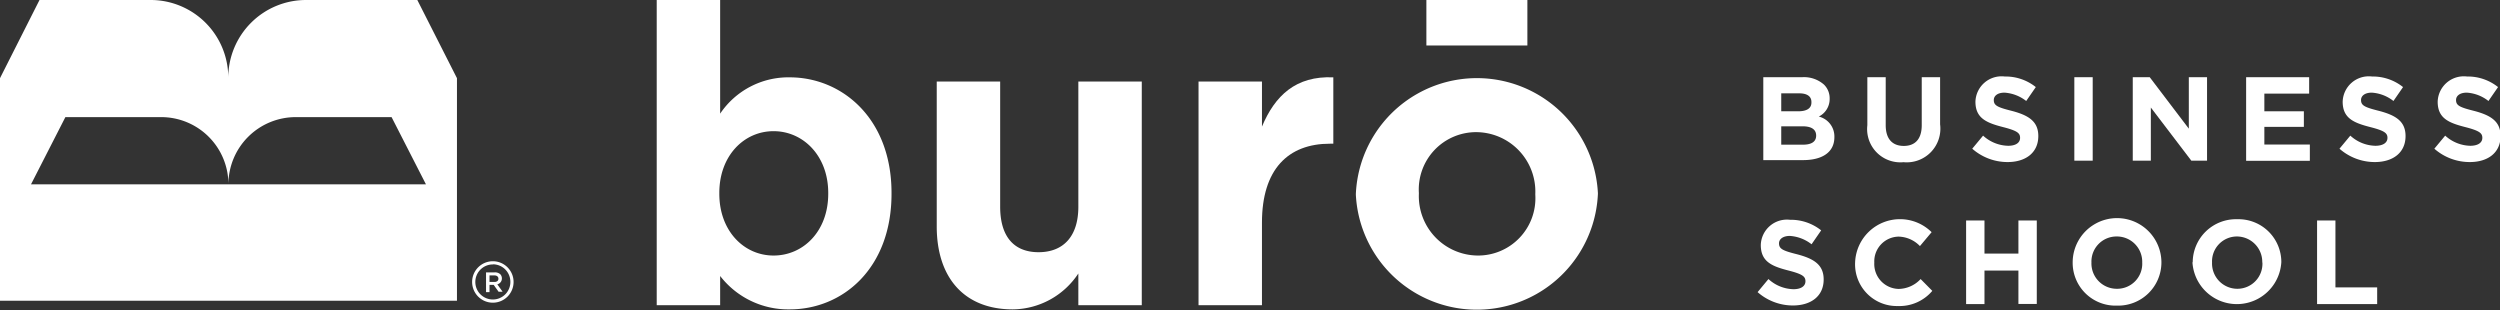
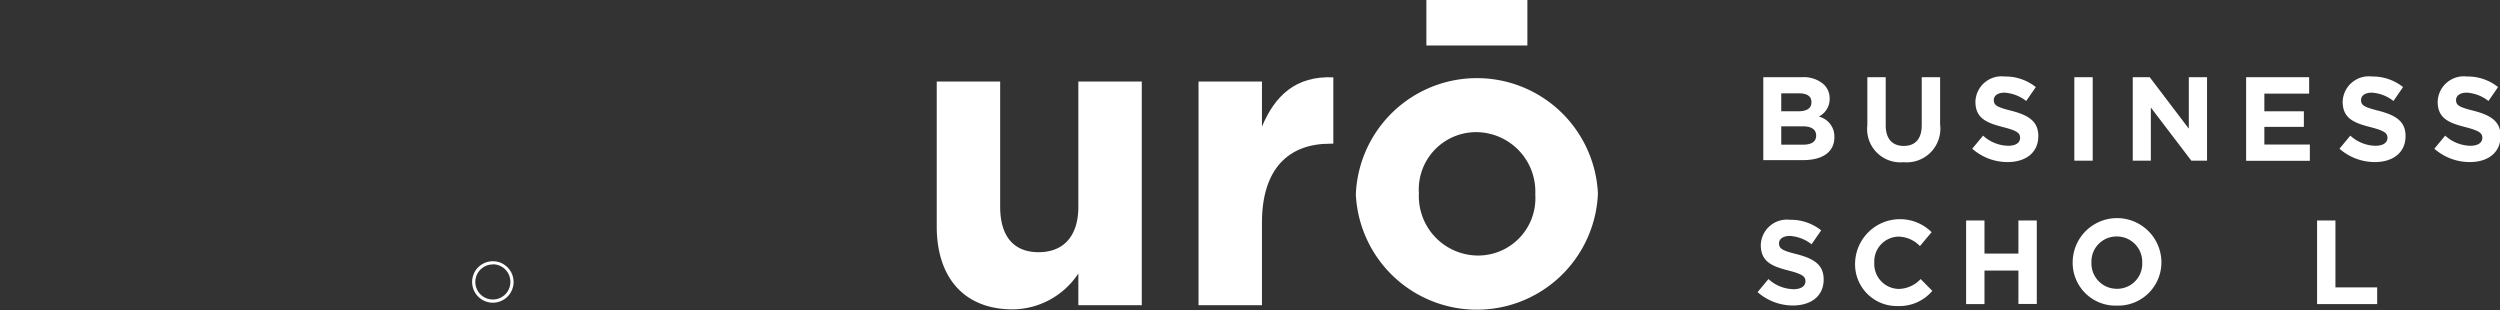
<svg xmlns="http://www.w3.org/2000/svg" viewBox="0 0 179.72 22.3">
  <rect x="0" y="0" width="179.72" height="22.3" fill="#333333" stroke="none" />
  <defs>
    <style>.cls-1{fill:#fff;}</style>
  </defs>
  <g id="Layer_2" data-name="Layer 2">
    <g id="Capa_1" data-name="Capa 1">
-       <path class="cls-1" d="M51.77,19.84v2.1H47.21V0h4.56V8.17a5.91,5.91,0,0,1,5-2.61c3.75,0,7.32,2.94,7.32,8.31v.06c0,5.37-3.51,8.31-7.32,8.31A6.18,6.18,0,0,1,51.77,19.84Zm7.77-5.91v-.06c0-2.67-1.8-4.44-3.93-4.44s-3.9,1.77-3.9,4.44v.06c0,2.67,1.77,4.44,3.9,4.44S59.54,16.63,59.54,13.93Z" />
      <path class="cls-1" d="M67.34,16.27V5.86H71.9v9c0,2.16,1,3.27,2.76,3.27s2.86-1.11,2.86-3.27v-9h4.56V21.94H77.52V19.66a5.71,5.71,0,0,1-4.72,2.58C69.35,22.24,67.34,20,67.34,16.27Z" />
      <path class="cls-1" d="M86.16,5.86h4.56V9.1c.93-2.22,2.43-3.66,5.13-3.54v4.77h-.24c-3,0-4.89,1.83-4.89,5.67v5.94H86.16Z" />
      <path class="cls-1" d="M97.47,14v-.06a8.71,8.71,0,0,1,17.4-.06v.06a8.71,8.71,0,0,1-17.4.06Zm12.9,0v-.06a4.27,4.27,0,0,0-4.23-4.44A4.12,4.12,0,0,0,102,13.87v.06a4.27,4.27,0,0,0,4.23,4.44A4.12,4.12,0,0,0,110.37,14Z" />
      <rect class="cls-1" x="102.54" width="7.26" height="3.27" />
      <path class="cls-1" d="M126.76,5.55h2.79a2.17,2.17,0,0,1,1.57.53,1.37,1.37,0,0,1,.41,1h0a1.41,1.41,0,0,1-.78,1.3,1.47,1.47,0,0,1,1.12,1.48h0c0,1.1-.89,1.65-2.25,1.65h-2.86Zm3.46,1.78c0-.4-.31-.62-.87-.62h-1.3V8h1.22c.58,0,.95-.19.95-.63Zm-.64,1.75h-1.53V10.4h1.57c.58,0,.94-.2.94-.65v0C130.56,9.33,130.26,9.08,129.58,9.08Z" />
      <path class="cls-1" d="M134.24,9V5.55h1.32V9c0,1,.49,1.49,1.3,1.49S138.15,10,138.15,9V5.55h1.32V8.94a2.42,2.42,0,0,1-2.63,2.72A2.39,2.39,0,0,1,134.24,9Z" />
      <path class="cls-1" d="M141.78,10.69l.78-.94a2.75,2.75,0,0,0,1.8.73c.54,0,.86-.21.86-.57h0c0-.34-.2-.51-1.21-.77-1.21-.31-2-.64-2-1.83v0a1.88,1.88,0,0,1,2.11-1.81,3.48,3.48,0,0,1,2.23.76l-.69,1a2.83,2.83,0,0,0-1.56-.6c-.51,0-.77.24-.77.53v0c0,.39.25.52,1.29.78,1.22.32,1.91.76,1.91,1.81h0c0,1.2-.91,1.87-2.21,1.87A3.84,3.84,0,0,1,141.78,10.69Z" />
      <path class="cls-1" d="M149.12,5.55h1.32v6h-1.32Z" />
      <path class="cls-1" d="M153.32,5.55h1.22l2.81,3.7V5.55h1.31v6h-1.13l-2.91-3.82v3.82h-1.3Z" />
      <path class="cls-1" d="M161.47,5.55H166V6.73h-3.22V8h2.84V9.12h-2.84v1.27h3.27v1.17h-4.58Z" />
      <path class="cls-1" d="M168.18,10.69l.78-.94a2.75,2.75,0,0,0,1.8.73c.54,0,.87-.21.87-.57h0c0-.34-.21-.51-1.22-.77-1.21-.31-2-.64-2-1.83v0a1.88,1.88,0,0,1,2.11-1.81,3.48,3.48,0,0,1,2.23.76l-.69,1a2.8,2.8,0,0,0-1.56-.6c-.51,0-.77.24-.77.53v0c0,.39.25.52,1.29.78,1.22.32,1.91.76,1.91,1.81h0c0,1.2-.91,1.87-2.21,1.87A3.84,3.84,0,0,1,168.18,10.69Z" />
      <path class="cls-1" d="M175,10.69l.78-.94a2.77,2.77,0,0,0,1.8.73c.54,0,.87-.21.87-.57h0c0-.34-.21-.51-1.21-.77-1.22-.31-2-.64-2-1.83v0a1.88,1.88,0,0,1,2.11-1.81,3.48,3.48,0,0,1,2.23.76l-.69,1a2.8,2.8,0,0,0-1.56-.6c-.51,0-.77.24-.77.53v0c0,.39.25.52,1.29.78,1.22.32,1.91.76,1.91,1.81h0c0,1.2-.91,1.87-2.21,1.87A3.84,3.84,0,0,1,175,10.69Z" />
      <path class="cls-1" d="M126.35,21l.78-.94a2.75,2.75,0,0,0,1.8.73c.54,0,.86-.22.86-.57h0c0-.34-.2-.51-1.21-.77-1.21-.31-2-.64-2-1.84h0a1.88,1.88,0,0,1,2.1-1.81,3.49,3.49,0,0,1,2.24.76l-.69,1a2.83,2.83,0,0,0-1.56-.6c-.51,0-.78.24-.78.53h0c0,.4.26.53,1.3.79,1.22.32,1.91.76,1.91,1.81h0c0,1.2-.91,1.87-2.21,1.87A3.84,3.84,0,0,1,126.35,21Z" />
      <path class="cls-1" d="M133.36,18.87h0a3.23,3.23,0,0,1,5.5-2.18l-.84,1a2.2,2.2,0,0,0-1.53-.68,1.78,1.78,0,0,0-1.75,1.87v0a1.79,1.79,0,0,0,1.75,1.89,2.2,2.2,0,0,0,1.58-.71l.84.85A3.09,3.09,0,0,1,136.44,22,3,3,0,0,1,133.36,18.87Z" />
      <path class="cls-1" d="M141.34,15.85h1.32v2.38h2.44V15.85h1.32v6H145.1V19.45h-2.44v2.41h-1.32Z" />
      <path class="cls-1" d="M149,18.87h0a3.19,3.19,0,0,1,6.38,0v0a3.11,3.11,0,0,1-3.2,3.1A3.08,3.08,0,0,1,149,18.87Zm5,0h0A1.82,1.82,0,0,0,152.15,17a1.8,1.8,0,0,0-1.8,1.87v0a1.82,1.82,0,0,0,1.82,1.89A1.8,1.8,0,0,0,154,18.87Z" />
-       <path class="cls-1" d="M157.63,18.87h0a3.11,3.11,0,0,1,3.21-3.11A3.08,3.08,0,0,1,164,18.84v0a3.2,3.2,0,0,1-6.39,0Zm5,0h0A1.83,1.83,0,0,0,160.82,17a1.79,1.79,0,0,0-1.8,1.87v0a1.82,1.82,0,0,0,1.82,1.89A1.8,1.8,0,0,0,162.64,18.87Z" />
      <path class="cls-1" d="M166.57,15.85h1.32v4.81h3v1.2h-4.32Z" />
-       <path class="cls-1" d="M30,0H22a5.59,5.59,0,0,0-5.59,5.58A5.58,5.58,0,0,0,10.84,0h-8L0,5.62v16H32.85v-16ZM16.42,13.25H2.23L4.7,8.42h6.9a4.83,4.83,0,0,1,4.82,4.83,4.84,4.84,0,0,1,4.83-4.83h6.9l2.47,4.83Z" />
-       <path class="cls-1" d="M34.94,19.58h.62a.56.56,0,0,1,.41.14.44.44,0,0,1,.11.3h0a.43.43,0,0,1-.33.42l.38.53h-.29l-.35-.49h-.3V21h-.25Zm.6.69c.18,0,.29-.09.29-.23h0c0-.15-.11-.24-.29-.24h-.35v.47Z" />
      <path class="cls-1" d="M35.43,21.76a1.49,1.49,0,1,1,1.49-1.49A1.49,1.49,0,0,1,35.43,21.76Zm0-2.75a1.26,1.26,0,1,0,1.26,1.26A1.26,1.26,0,0,0,35.43,19Z" />
    </g>
  </g>
</svg>